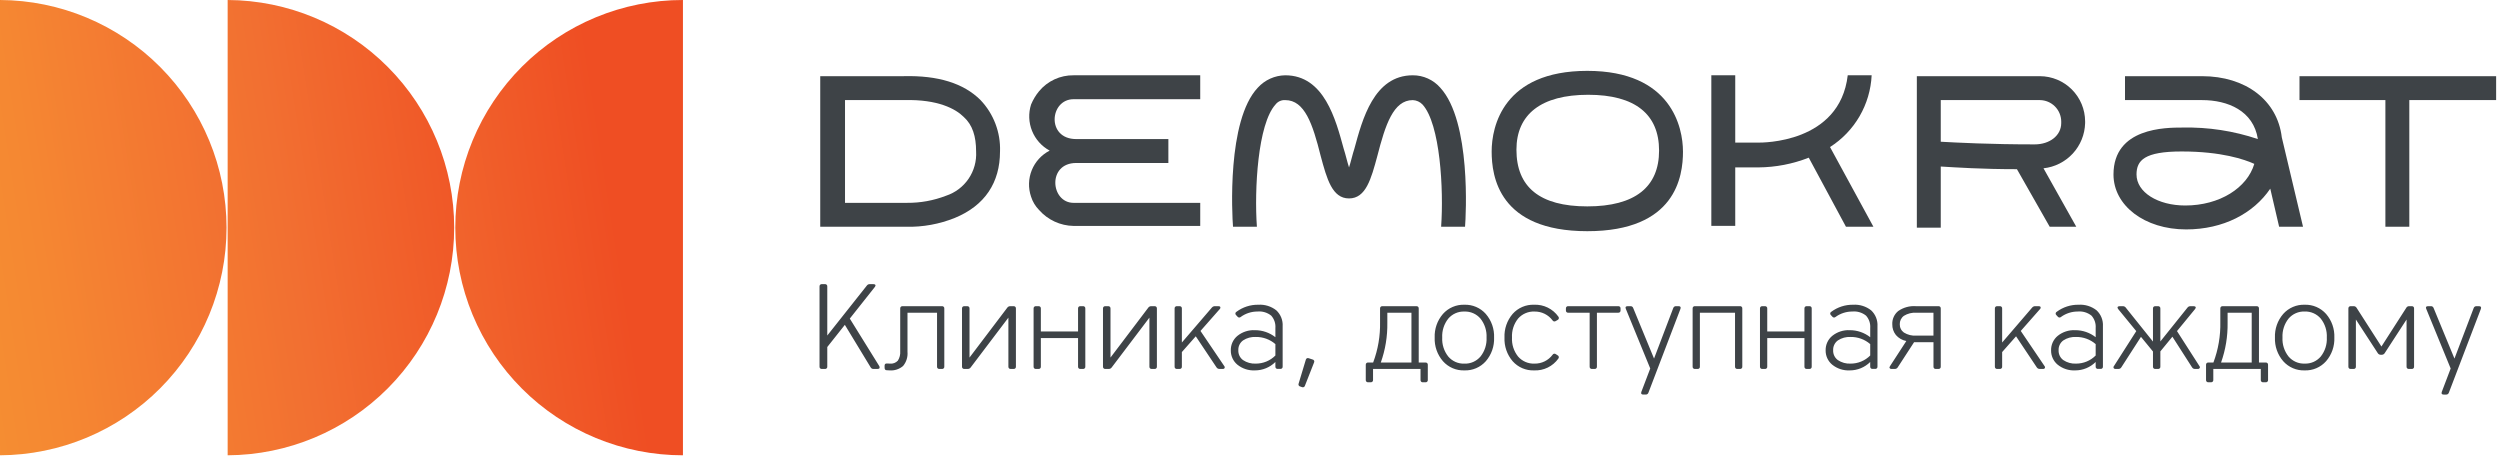
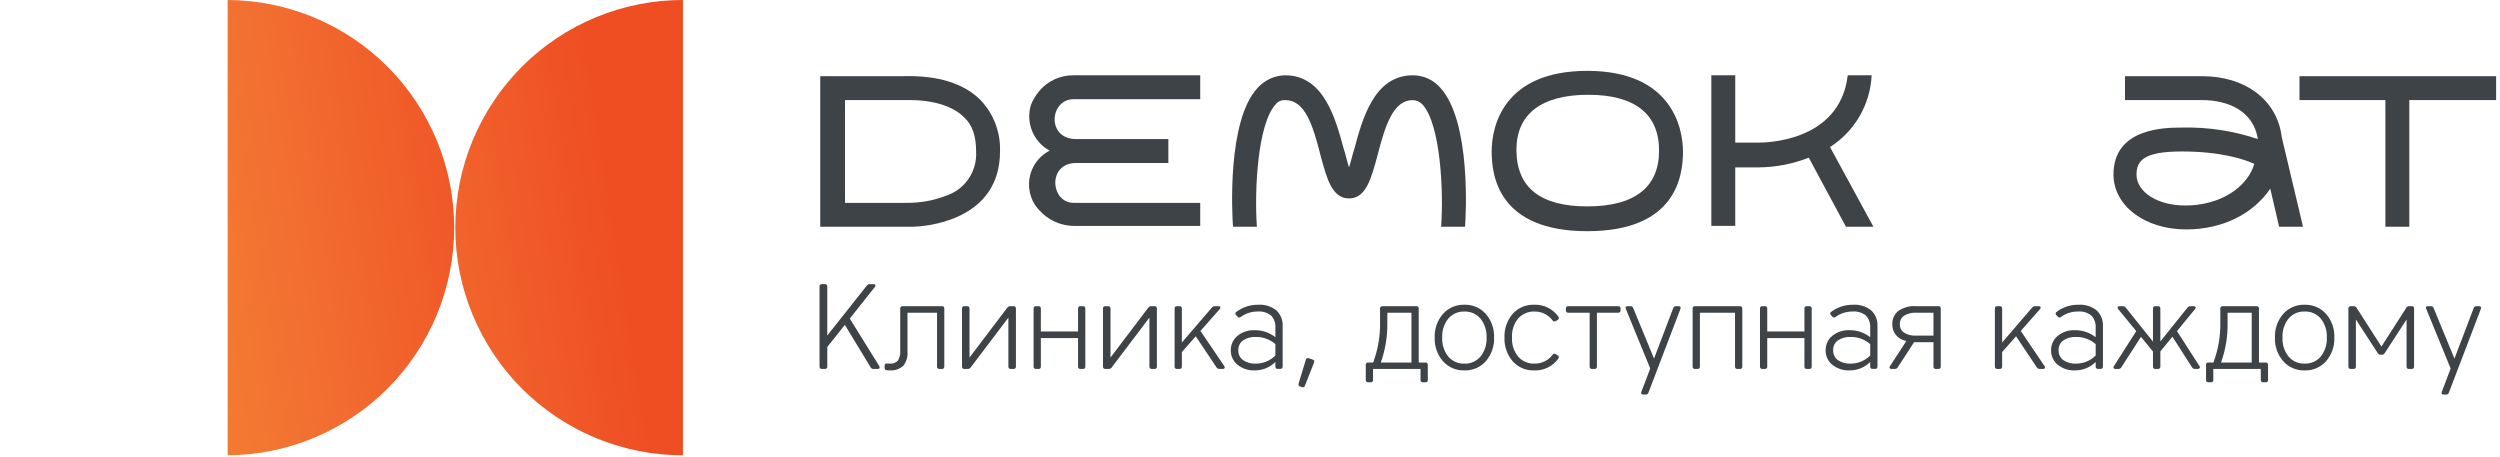
<svg xmlns="http://www.w3.org/2000/svg" width="454" height="83" viewBox="0 0 454 83" fill="none">
  <g clip-path="url(#clip0_180_19)">
-     <path d="M0 0V82.681C10.929 82.627 21.392 78.248 29.101 70.501C36.81 62.754 41.138 52.27 41.138 41.34C41.138 30.411 36.81 19.927 29.101 12.18C21.392 4.433 10.929 0.054 0 0V0Z" fill="url(#paint0_linear_180_19)" />
    <path d="M41.342 0V82.681C52.271 82.627 62.734 78.248 70.443 70.501C78.152 62.754 82.48 52.27 82.48 41.34C82.48 30.411 78.152 19.927 70.443 12.18C62.734 4.433 52.271 0.054 41.342 0V0Z" fill="url(#paint1_linear_180_19)" />
    <path d="M82.682 41.34C82.68 46.77 83.748 52.146 85.825 57.163C87.902 62.179 90.947 66.737 94.786 70.576C98.626 74.415 103.184 77.461 108.2 79.538C113.217 81.615 118.593 82.683 124.023 82.681V2.04538e-06C118.593 -0.002 113.217 1.066 108.2 3.143C103.184 5.22 98.626 8.265 94.787 12.104C90.948 15.943 87.902 20.501 85.825 25.518C83.748 30.534 82.68 35.911 82.682 41.34V41.34Z" fill="url(#paint2_linear_180_19)" />
    <path d="M164.719 36.837H153.455V18.177H164.232C170.345 18.016 173.562 19.786 175.009 21.233C176.618 22.681 177.261 24.772 177.261 27.506C177.365 29.262 176.885 31.004 175.896 32.459C174.907 33.914 173.464 35 171.792 35.549C169.535 36.421 167.134 36.858 164.714 36.836M181.604 27.506C181.665 25.794 181.383 24.086 180.775 22.484C180.168 20.882 179.246 19.417 178.065 18.176C175.009 15.119 170.344 13.672 164.07 13.833H148.955V41.18H164.555C167.583 41.252 170.593 40.704 173.402 39.571C178.871 37.319 181.602 33.137 181.602 27.507" fill="#3E4347" />
    <path d="M261.553 15.925C260.931 15.215 260.164 14.647 259.304 14.258C258.444 13.87 257.51 13.67 256.566 13.673C249.488 13.673 247.397 21.716 245.949 27.024C245.627 27.989 245.306 29.437 244.984 30.402C244.662 29.437 244.341 27.989 244.019 27.024C242.571 21.716 240.48 13.673 233.402 13.673C232.461 13.686 231.532 13.893 230.674 14.28C229.816 14.668 229.047 15.228 228.415 15.925C222.785 21.877 223.75 39.089 223.915 41.18H228.253C227.77 34.424 228.414 22.52 231.631 18.98C231.837 18.711 232.106 18.497 232.415 18.358C232.724 18.218 233.062 18.157 233.4 18.18C236.939 18.18 238.387 22.523 239.834 28.314C240.96 32.496 241.925 36.035 244.981 36.035C248.037 36.035 249.002 32.496 250.128 28.314C251.576 22.684 253.028 18.18 256.562 18.18C257.233 18.207 257.868 18.494 258.331 18.98C261.548 22.519 262.192 34.422 261.709 41.18H266.052C266.213 39.25 267.178 22.038 261.552 15.925" fill="#3E4347" />
    <path d="M417.588 13.834V18.177H433.188V41.177H437.531V18.177H453.298V13.834H417.588Z" fill="#3E4347" />
    <path d="M396.839 37.319C391.852 37.319 387.992 34.906 387.992 31.689C387.992 29.115 389.44 27.507 396.192 27.507C403.431 27.507 407.613 28.955 409.382 29.759C408.095 34.102 403.109 37.319 396.835 37.319M418.229 41.18L414.372 24.934C413.572 18.178 407.772 13.834 399.895 13.834H385.9V18.177H399.895C404.56 18.177 409.225 20.107 410.029 25.255C405.626 23.772 401 23.065 396.356 23.164C393.3 23.164 383.809 23.164 383.809 31.689C383.809 37.319 389.439 41.662 396.999 41.662C403.755 41.662 409.224 38.762 412.281 34.262L413.89 41.179L418.229 41.18Z" fill="#3E4347" />
-     <path d="M352.441 18.177H370.457C371.476 18.191 372.451 18.602 373.172 19.323C373.893 20.044 374.304 21.018 374.318 22.038V22.36C374.318 24.612 372.227 26.221 369.492 26.221C361.449 26.221 355.337 25.899 352.441 25.738V18.177ZM377.052 41.177L371.098 30.563C373.137 30.344 375.028 29.392 376.419 27.884C377.81 26.376 378.605 24.414 378.658 22.363V22.034C378.648 19.862 377.781 17.782 376.245 16.247C374.709 14.711 372.629 13.844 370.458 13.834H348.098V41.341H352.441V30.241C355.176 30.402 359.841 30.724 366.275 30.724L372.227 41.18L377.052 41.177Z" fill="#3E4347" />
    <path d="M340.214 41.18L332.332 26.703C334.543 25.294 336.383 23.376 337.699 21.109C339.014 18.841 339.766 16.292 339.892 13.673H335.549C334.101 26.059 319.949 25.898 319.302 25.898H315.12V13.673H310.777V41.019H315.12V30.402H319.302C322.441 30.381 325.55 29.781 328.471 28.633L335.227 41.18H340.214Z" fill="#3E4347" />
    <path d="M217.964 36.837H194.964C190.782 36.837 190.138 29.598 195.447 29.598H212.176V25.255H195.444C189.975 25.255 190.618 18.016 194.961 18.016H217.961V13.673H194.961C193.765 13.657 192.581 13.91 191.495 14.411C190.41 14.913 189.451 15.652 188.688 16.573C188.089 17.302 187.601 18.115 187.24 18.986C186.741 20.556 186.806 22.25 187.423 23.777C188.039 25.304 189.169 26.568 190.618 27.351C189.144 28.107 187.991 29.368 187.371 30.904C186.75 32.44 186.704 34.148 187.24 35.716C187.526 36.623 188.022 37.45 188.688 38.129C189.474 39.022 190.438 39.742 191.518 40.241C192.599 40.74 193.771 41.009 194.961 41.029H217.961L217.964 36.837Z" fill="#3E4347" />
    <path d="M288.419 17.212C296.944 17.212 301.288 20.751 301.288 27.346C301.288 33.941 296.945 37.48 288.259 37.48C279.573 37.48 275.385 33.941 275.385 27.185C275.385 20.751 279.885 17.212 288.415 17.212M305.627 27.507C305.627 23.164 303.536 12.869 288.254 12.869C272.972 12.869 270.885 23.003 270.885 27.507C270.885 32.011 272.172 41.984 288.258 41.984C304.344 41.984 305.631 32.011 305.631 27.507" fill="#3E4347" />
    <path d="M150.234 60.928L157.412 51.869C157.47 51.784 157.548 51.715 157.639 51.668C157.73 51.621 157.832 51.598 157.934 51.6H158.608C158.797 51.6 158.917 51.65 158.968 51.751C159.019 51.852 158.986 51.974 158.868 52.119L154.324 57.856L159.664 66.463C159.705 66.517 159.732 66.58 159.741 66.646C159.751 66.713 159.743 66.781 159.719 66.844C159.668 66.948 159.553 67 159.376 67H158.643C158.536 67.009 158.429 66.986 158.335 66.935C158.24 66.884 158.163 66.807 158.111 66.713L153.424 58.992L150.234 63.018V66.558C150.243 66.618 150.237 66.679 150.218 66.737C150.199 66.794 150.167 66.846 150.125 66.889C150.082 66.932 150.03 66.964 149.972 66.984C149.915 67.003 149.854 67.008 149.794 67H149.266C149.206 67.009 149.145 67.003 149.088 66.984C149.031 66.965 148.979 66.933 148.936 66.89C148.894 66.847 148.861 66.795 148.842 66.738C148.823 66.681 148.818 66.62 148.826 66.56V52.04C148.818 51.98 148.823 51.919 148.842 51.862C148.861 51.805 148.894 51.753 148.936 51.71C148.979 51.667 149.031 51.635 149.088 51.616C149.145 51.597 149.206 51.592 149.266 51.6H149.794C149.854 51.592 149.915 51.597 149.972 51.616C150.029 51.635 150.081 51.667 150.124 51.71C150.167 51.753 150.199 51.805 150.218 51.862C150.237 51.919 150.243 51.98 150.234 52.04V60.928ZM160.64 66.428C160.64 66.12 160.794 65.981 161.102 66.01C161.278 66.028 161.454 66.036 161.63 66.032C161.892 66.058 162.157 66.022 162.403 65.929C162.649 65.835 162.87 65.686 163.049 65.493C163.378 64.98 163.528 64.373 163.478 63.766V56.044C163.47 55.984 163.475 55.923 163.494 55.866C163.513 55.809 163.546 55.757 163.588 55.714C163.631 55.671 163.683 55.639 163.74 55.62C163.797 55.601 163.858 55.596 163.918 55.604H171.046C171.106 55.596 171.167 55.601 171.224 55.62C171.281 55.639 171.333 55.671 171.376 55.714C171.419 55.757 171.451 55.809 171.47 55.866C171.489 55.923 171.495 55.984 171.486 56.044V66.56C171.495 66.62 171.489 66.681 171.47 66.738C171.451 66.795 171.419 66.847 171.376 66.89C171.333 66.933 171.281 66.965 171.224 66.984C171.167 67.003 171.106 67.009 171.046 67H170.606C170.546 67.009 170.485 67.003 170.428 66.984C170.371 66.965 170.319 66.933 170.276 66.89C170.234 66.847 170.201 66.795 170.182 66.738C170.163 66.681 170.158 66.62 170.166 66.56V56.792H164.8V63.876C164.886 64.81 164.598 65.739 164 66.461C163.661 66.752 163.268 66.972 162.843 67.109C162.418 67.247 161.97 67.298 161.525 67.261C161.371 67.264 161.217 67.256 161.063 67.239C160.784 67.239 160.645 67.092 160.645 66.799L160.64 66.428ZM183.564 67C183.504 67.009 183.444 67.003 183.386 66.984C183.329 66.965 183.277 66.933 183.235 66.89C183.192 66.848 183.16 66.796 183.141 66.739C183.121 66.682 183.116 66.621 183.124 66.561V57.684L176.266 66.74C176.206 66.823 176.126 66.89 176.033 66.936C175.941 66.981 175.839 67.003 175.736 67H175.136C175.077 67.008 175.016 67.001 174.96 66.982C174.903 66.963 174.852 66.93 174.809 66.888C174.767 66.845 174.736 66.793 174.717 66.737C174.698 66.68 174.692 66.619 174.7 66.56V56.044C174.692 55.984 174.697 55.923 174.716 55.866C174.735 55.809 174.768 55.757 174.81 55.714C174.853 55.671 174.905 55.639 174.962 55.62C175.019 55.601 175.08 55.596 175.14 55.604H175.624C175.684 55.596 175.745 55.601 175.802 55.62C175.859 55.639 175.911 55.671 175.954 55.714C175.997 55.757 176.029 55.809 176.048 55.866C176.067 55.923 176.073 55.984 176.064 56.044V64.932L182.928 55.868C182.988 55.784 183.067 55.716 183.159 55.67C183.251 55.624 183.353 55.601 183.456 55.604H184.05C184.11 55.596 184.171 55.601 184.228 55.62C184.285 55.639 184.337 55.671 184.38 55.714C184.423 55.757 184.455 55.809 184.474 55.866C184.493 55.923 184.499 55.984 184.49 56.044V66.56C184.499 66.62 184.493 66.681 184.474 66.738C184.455 66.795 184.423 66.847 184.38 66.89C184.337 66.933 184.285 66.965 184.228 66.984C184.171 67.003 184.11 67.009 184.05 67H183.564ZM195.774 60.2V56.042C195.766 55.982 195.771 55.921 195.79 55.864C195.809 55.807 195.842 55.755 195.884 55.712C195.927 55.669 195.979 55.637 196.036 55.618C196.093 55.599 196.154 55.594 196.214 55.602H196.654C196.714 55.594 196.775 55.599 196.832 55.618C196.889 55.637 196.941 55.669 196.984 55.712C197.027 55.755 197.059 55.807 197.078 55.864C197.097 55.921 197.103 55.982 197.094 56.042V66.56C197.103 66.62 197.097 66.681 197.078 66.738C197.059 66.795 197.027 66.847 196.984 66.89C196.941 66.933 196.889 66.965 196.832 66.984C196.775 67.003 196.714 67.009 196.654 67H196.214C196.154 67.009 196.093 67.003 196.036 66.984C195.979 66.965 195.927 66.933 195.884 66.89C195.842 66.847 195.809 66.795 195.79 66.738C195.771 66.681 195.766 66.62 195.774 66.56V61.39H189.02V66.56C189.029 66.62 189.023 66.681 189.004 66.738C188.985 66.795 188.953 66.847 188.91 66.89C188.867 66.933 188.815 66.965 188.758 66.984C188.701 67.003 188.64 67.009 188.58 67H188.14C188.08 67.009 188.019 67.003 187.962 66.984C187.905 66.965 187.853 66.933 187.81 66.89C187.768 66.847 187.735 66.795 187.716 66.738C187.697 66.681 187.692 66.62 187.7 66.56V56.044C187.692 55.984 187.697 55.923 187.716 55.866C187.735 55.809 187.768 55.757 187.81 55.714C187.853 55.671 187.905 55.639 187.962 55.62C188.019 55.601 188.08 55.596 188.14 55.604H188.58C188.64 55.596 188.701 55.601 188.758 55.62C188.815 55.639 188.867 55.671 188.91 55.714C188.953 55.757 188.985 55.809 189.004 55.866C189.023 55.923 189.029 55.984 189.02 56.044V60.2H195.774ZM209.172 67C209.112 67.009 209.052 67.003 208.994 66.984C208.937 66.965 208.885 66.933 208.843 66.89C208.8 66.848 208.768 66.796 208.749 66.739C208.729 66.682 208.724 66.621 208.732 66.561V57.684L201.874 66.74C201.814 66.823 201.734 66.89 201.641 66.936C201.549 66.981 201.447 67.003 201.344 67H200.744C200.684 67.009 200.623 67.003 200.566 66.984C200.508 66.965 200.456 66.933 200.413 66.891C200.37 66.848 200.338 66.796 200.319 66.738C200.299 66.681 200.294 66.62 200.302 66.56V56.044C200.294 55.984 200.299 55.923 200.318 55.866C200.337 55.809 200.37 55.757 200.412 55.714C200.455 55.671 200.507 55.639 200.564 55.62C200.621 55.601 200.682 55.596 200.742 55.604H201.226C201.286 55.596 201.347 55.601 201.404 55.62C201.461 55.639 201.513 55.671 201.556 55.714C201.599 55.757 201.631 55.809 201.65 55.866C201.669 55.923 201.675 55.984 201.666 56.044V64.932L208.53 55.868C208.59 55.784 208.669 55.716 208.761 55.67C208.853 55.624 208.955 55.601 209.058 55.604H209.652C209.712 55.596 209.773 55.601 209.83 55.62C209.887 55.639 209.939 55.671 209.982 55.714C210.025 55.757 210.057 55.809 210.076 55.866C210.095 55.923 210.101 55.984 210.092 56.044V66.56C210.101 66.62 210.095 66.681 210.076 66.738C210.057 66.795 210.025 66.847 209.982 66.89C209.939 66.933 209.887 66.965 209.83 66.984C209.773 67.003 209.712 67.009 209.652 67H209.172ZM217.151 61.072L214.628 63.934V66.556C214.637 66.616 214.632 66.677 214.613 66.735C214.594 66.793 214.562 66.845 214.519 66.888C214.476 66.931 214.424 66.963 214.367 66.983C214.309 67.002 214.248 67.008 214.188 67H213.748C213.688 67.009 213.627 67.003 213.57 66.984C213.513 66.965 213.461 66.933 213.418 66.89C213.376 66.847 213.343 66.795 213.324 66.738C213.305 66.681 213.3 66.62 213.308 66.56V56.044C213.3 55.984 213.305 55.923 213.324 55.866C213.343 55.809 213.376 55.757 213.418 55.714C213.461 55.671 213.513 55.639 213.57 55.62C213.627 55.601 213.688 55.596 213.748 55.604H214.188C214.248 55.596 214.309 55.601 214.366 55.62C214.423 55.639 214.475 55.671 214.518 55.714C214.561 55.757 214.593 55.809 214.612 55.866C214.631 55.923 214.637 55.984 214.628 56.044V62.2L220.086 55.844C220.153 55.766 220.237 55.704 220.33 55.661C220.424 55.619 220.526 55.598 220.629 55.6H221.259C221.448 55.6 221.564 55.654 221.608 55.761C221.627 55.828 221.626 55.898 221.606 55.965C221.587 56.031 221.55 56.091 221.498 56.137L218.008 60.1L222.317 66.465C222.364 66.515 222.395 66.577 222.407 66.645C222.419 66.712 222.411 66.781 222.383 66.844C222.344 66.9 222.29 66.945 222.228 66.972C222.165 67 222.096 67.009 222.028 67H221.451C221.346 67.002 221.241 66.977 221.148 66.927C221.055 66.877 220.976 66.804 220.919 66.715L217.151 61.072ZM224.715 66.23C224.331 65.912 224.023 65.512 223.815 65.058C223.608 64.605 223.505 64.111 223.515 63.612C223.505 63.114 223.608 62.619 223.815 62.166C224.023 61.712 224.331 61.312 224.715 60.994C225.612 60.272 226.744 59.904 227.894 59.96C229.242 59.955 230.552 60.404 231.612 61.236V59.564C231.643 59.158 231.592 58.75 231.462 58.365C231.331 57.979 231.124 57.624 230.853 57.32C230.149 56.755 229.252 56.487 228.353 56.572C227.272 56.571 226.217 56.909 225.339 57.54C225.298 57.583 225.249 57.616 225.194 57.637C225.139 57.659 225.08 57.668 225.021 57.663C224.962 57.659 224.905 57.642 224.853 57.613C224.802 57.584 224.757 57.544 224.723 57.496L224.481 57.232C224.432 57.194 224.394 57.144 224.37 57.087C224.346 57.03 224.337 56.967 224.343 56.906C224.35 56.844 224.372 56.785 224.408 56.734C224.443 56.684 224.491 56.643 224.547 56.616C225.69 55.766 227.083 55.317 228.507 55.34C229.683 55.265 230.846 55.625 231.774 56.352C232.169 56.72 232.477 57.171 232.677 57.673C232.877 58.174 232.963 58.713 232.929 59.252V66.552C232.938 66.612 232.932 66.673 232.913 66.73C232.894 66.787 232.862 66.839 232.819 66.882C232.776 66.925 232.724 66.957 232.667 66.976C232.61 66.995 232.549 67.001 232.489 66.992H232.049C231.989 67.001 231.928 66.995 231.871 66.976C231.814 66.957 231.762 66.925 231.719 66.882C231.677 66.839 231.644 66.787 231.625 66.73C231.606 66.673 231.601 66.612 231.609 66.552V65.738C230.622 66.719 229.286 67.268 227.894 67.264C226.744 67.321 225.612 66.953 224.715 66.23V66.23ZM228.048 61.192C227.231 61.149 226.422 61.369 225.738 61.819C225.457 62.023 225.232 62.294 225.082 62.607C224.932 62.92 224.863 63.265 224.88 63.612C224.865 63.957 224.936 64.3 225.086 64.611C225.235 64.922 225.459 65.191 225.738 65.394C226.419 65.851 227.229 66.075 228.048 66.032C228.71 66.035 229.366 65.906 229.978 65.653C230.59 65.4 231.145 65.028 231.612 64.558V62.49C230.624 61.634 229.355 61.171 228.048 61.192V61.192ZM238.366 65.284C238.425 65.293 238.481 65.317 238.53 65.353C238.578 65.389 238.616 65.436 238.642 65.49C238.668 65.544 238.681 65.603 238.679 65.663C238.676 65.723 238.66 65.782 238.63 65.834L236.98 70.034C236.967 70.091 236.94 70.144 236.904 70.189C236.867 70.235 236.821 70.272 236.768 70.297C236.715 70.322 236.658 70.335 236.599 70.336C236.541 70.336 236.483 70.323 236.43 70.298L236.122 70.188C236.063 70.178 236.006 70.155 235.958 70.12C235.909 70.084 235.869 70.038 235.841 69.985C235.814 69.931 235.799 69.872 235.798 69.812C235.797 69.752 235.81 69.692 235.836 69.638L237.136 65.326C237.148 65.268 237.174 65.214 237.21 65.168C237.246 65.122 237.293 65.084 237.346 65.059C237.399 65.033 237.458 65.02 237.517 65.021C237.576 65.021 237.634 65.035 237.686 65.062L238.366 65.284ZM259.288 68.984C259.297 69.044 259.291 69.105 259.272 69.162C259.253 69.219 259.221 69.271 259.178 69.314C259.135 69.357 259.083 69.389 259.026 69.408C258.969 69.427 258.908 69.433 258.848 69.424H258.408C258.348 69.433 258.287 69.427 258.23 69.408C258.173 69.389 258.121 69.357 258.078 69.314C258.036 69.271 258.003 69.219 257.984 69.162C257.965 69.105 257.96 69.044 257.968 68.984V67H249.344V68.98C249.353 69.04 249.347 69.101 249.328 69.158C249.309 69.215 249.277 69.267 249.234 69.31C249.191 69.353 249.139 69.385 249.082 69.404C249.025 69.423 248.964 69.429 248.904 69.42H248.464C248.404 69.429 248.343 69.423 248.286 69.404C248.229 69.385 248.177 69.353 248.134 69.31C248.092 69.267 248.059 69.215 248.04 69.158C248.021 69.101 248.016 69.04 248.024 68.98V66.274C248.016 66.214 248.021 66.153 248.04 66.096C248.059 66.039 248.092 65.987 248.134 65.944C248.177 65.901 248.229 65.869 248.286 65.85C248.343 65.831 248.404 65.826 248.464 65.834H249.364C250.248 63.48 250.674 60.978 250.618 58.464V56.044C250.61 55.984 250.615 55.923 250.634 55.866C250.653 55.809 250.686 55.757 250.728 55.714C250.771 55.671 250.823 55.639 250.88 55.62C250.937 55.601 250.998 55.596 251.058 55.604H257.2C257.26 55.596 257.321 55.601 257.378 55.62C257.435 55.639 257.487 55.671 257.53 55.714C257.573 55.757 257.605 55.809 257.624 55.866C257.643 55.923 257.649 55.984 257.64 56.044V65.834H258.85C258.91 65.826 258.971 65.831 259.028 65.85C259.085 65.869 259.137 65.901 259.18 65.944C259.223 65.987 259.255 66.039 259.274 66.096C259.293 66.153 259.299 66.214 259.29 66.274L259.288 68.984ZM256.318 65.838V56.796H251.94V58.622C251.978 61.079 251.576 63.523 250.752 65.838H256.318ZM268.858 64.749C269.631 63.773 270.022 62.549 269.958 61.306C270.022 60.063 269.631 58.839 268.858 57.863C268.5 57.441 268.05 57.106 267.543 56.883C267.036 56.66 266.485 56.555 265.932 56.576C265.379 56.555 264.828 56.66 264.321 56.883C263.814 57.106 263.365 57.441 263.006 57.863C262.233 58.839 261.842 60.063 261.906 61.306C261.842 62.549 262.233 63.773 263.006 64.749C263.365 65.171 263.814 65.506 264.321 65.729C264.828 65.952 265.379 66.057 265.932 66.036C266.486 66.057 267.037 65.951 267.544 65.727C268.051 65.504 268.5 65.168 268.858 64.745V64.749ZM269.826 57.016C270.852 58.204 271.388 59.738 271.326 61.306C271.388 62.874 270.852 64.408 269.826 65.596C269.34 66.143 268.738 66.576 268.065 66.865C267.392 67.153 266.664 67.289 265.932 67.264C265.2 67.289 264.472 67.152 263.798 66.863C263.125 66.574 262.524 66.14 262.038 65.592C261.012 64.404 260.476 62.87 260.538 61.302C260.476 59.734 261.012 58.2 262.038 57.012C262.524 56.464 263.125 56.03 263.798 55.741C264.472 55.452 265.2 55.315 265.932 55.34C266.664 55.315 267.393 55.452 268.066 55.741C268.739 56.03 269.34 56.464 269.826 57.012V57.016ZM274.7 65.6C273.679 64.406 273.148 62.87 273.215 61.3C273.148 59.73 273.679 58.194 274.7 57C275.185 56.455 275.785 56.023 276.456 55.736C277.127 55.449 277.854 55.313 278.583 55.339C279.441 55.301 280.295 55.48 281.067 55.857C281.839 56.234 282.503 56.799 283 57.5C283.04 57.547 283.068 57.604 283.083 57.664C283.097 57.724 283.096 57.787 283.081 57.848C283.066 57.908 283.037 57.964 282.996 58.01C282.955 58.057 282.904 58.093 282.846 58.116L282.538 58.292C282.493 58.328 282.441 58.353 282.386 58.367C282.33 58.381 282.272 58.383 282.216 58.373C282.16 58.362 282.106 58.34 282.059 58.307C282.013 58.274 281.973 58.231 281.944 58.182C281.564 57.673 281.069 57.263 280.499 56.983C279.929 56.704 279.301 56.565 278.666 56.576C278.105 56.552 277.547 56.655 277.031 56.876C276.515 57.096 276.055 57.43 275.685 57.852C274.905 58.826 274.511 60.054 274.578 61.3C274.511 62.549 274.906 63.779 275.689 64.754C276.059 65.177 276.519 65.511 277.034 65.732C277.55 65.953 278.109 66.055 278.67 66.032C279.305 66.044 279.933 65.904 280.503 65.625C281.073 65.346 281.568 64.935 281.948 64.426C281.976 64.376 282.015 64.332 282.062 64.298C282.109 64.265 282.163 64.242 282.219 64.231C282.276 64.221 282.334 64.223 282.39 64.238C282.446 64.252 282.498 64.279 282.542 64.316L282.85 64.516C282.905 64.539 282.953 64.575 282.992 64.62C283.03 64.665 283.058 64.718 283.073 64.775C283.088 64.833 283.089 64.893 283.077 64.951C283.065 65.009 283.04 65.063 283.004 65.11C282.506 65.81 281.84 66.374 281.068 66.751C280.295 67.127 279.441 67.303 278.582 67.264C277.853 67.289 277.126 67.153 276.455 66.866C275.784 66.578 275.185 66.146 274.7 65.6V65.6ZM288.681 56.789H284.809C284.749 56.798 284.688 56.792 284.631 56.773C284.574 56.754 284.522 56.722 284.479 56.679C284.437 56.636 284.404 56.584 284.385 56.527C284.366 56.47 284.361 56.409 284.369 56.349V56.041C284.361 55.981 284.366 55.92 284.385 55.863C284.404 55.806 284.437 55.754 284.479 55.711C284.522 55.668 284.574 55.636 284.631 55.617C284.688 55.598 284.749 55.593 284.809 55.601H293.851C293.911 55.593 293.972 55.598 294.029 55.617C294.086 55.636 294.138 55.668 294.181 55.711C294.224 55.754 294.256 55.806 294.275 55.863C294.294 55.92 294.3 55.981 294.291 56.041V56.349C294.3 56.409 294.294 56.47 294.275 56.527C294.256 56.584 294.224 56.636 294.181 56.679C294.138 56.722 294.086 56.754 294.029 56.773C293.972 56.792 293.911 56.798 293.851 56.789H290V66.56C290.009 66.62 290.003 66.681 289.984 66.738C289.965 66.795 289.933 66.847 289.89 66.89C289.847 66.933 289.795 66.965 289.738 66.984C289.681 67.003 289.62 67.009 289.56 67H289.12C289.06 67.009 288.999 67.003 288.942 66.984C288.885 66.965 288.833 66.933 288.79 66.89C288.748 66.847 288.715 66.795 288.696 66.738C288.677 66.681 288.672 66.62 288.68 66.56L288.681 56.789ZM300.373 65.115L303.859 55.952C303.891 55.846 303.958 55.754 304.048 55.69C304.139 55.626 304.249 55.595 304.359 55.601H304.817C305.167 55.601 305.283 55.768 305.166 56.101L299.358 71.301C299.326 71.407 299.26 71.5 299.169 71.564C299.078 71.628 298.969 71.659 298.858 71.653H298.422C298.072 71.653 297.956 71.486 298.073 71.153L299.684 66.919L295.258 56.11C295.111 55.773 295.222 55.604 295.59 55.604H296.077C296.187 55.592 296.297 55.617 296.39 55.676C296.482 55.736 296.552 55.825 296.586 55.93L300.373 65.115ZM307.381 56.041C307.373 55.981 307.378 55.92 307.397 55.863C307.416 55.806 307.449 55.754 307.491 55.711C307.534 55.668 307.586 55.636 307.643 55.617C307.7 55.598 307.761 55.593 307.821 55.601H315.961C316.021 55.593 316.082 55.598 316.139 55.617C316.196 55.636 316.248 55.668 316.291 55.711C316.334 55.754 316.366 55.806 316.385 55.863C316.404 55.92 316.41 55.981 316.401 56.041V66.56C316.41 66.62 316.404 66.681 316.385 66.738C316.366 66.795 316.334 66.847 316.291 66.89C316.248 66.933 316.196 66.965 316.139 66.984C316.082 67.003 316.021 67.009 315.961 67H315.521C315.461 67.009 315.4 67.003 315.343 66.984C315.286 66.965 315.234 66.933 315.191 66.89C315.149 66.847 315.116 66.795 315.097 66.738C315.078 66.681 315.073 66.62 315.081 66.56V56.792H308.7V66.56C308.709 66.62 308.703 66.681 308.684 66.738C308.665 66.795 308.633 66.847 308.59 66.89C308.547 66.933 308.495 66.965 308.438 66.984C308.381 67.003 308.32 67.009 308.26 67H307.82C307.76 67.009 307.699 67.003 307.642 66.984C307.585 66.965 307.533 66.933 307.49 66.89C307.448 66.847 307.415 66.795 307.396 66.738C307.377 66.681 307.372 66.62 307.38 66.56L307.381 56.041ZM327.686 60.2V56.042C327.678 55.982 327.683 55.921 327.702 55.864C327.721 55.807 327.754 55.755 327.796 55.712C327.839 55.669 327.891 55.637 327.948 55.618C328.005 55.599 328.066 55.594 328.126 55.602H328.566C328.626 55.594 328.687 55.599 328.744 55.618C328.801 55.637 328.853 55.669 328.896 55.712C328.939 55.755 328.971 55.807 328.99 55.864C329.009 55.921 329.015 55.982 329.006 56.042V66.56C329.015 66.62 329.009 66.681 328.99 66.738C328.971 66.795 328.939 66.847 328.896 66.89C328.853 66.933 328.801 66.965 328.744 66.984C328.687 67.003 328.626 67.009 328.566 67H328.126C328.066 67.009 328.005 67.003 327.948 66.984C327.891 66.965 327.839 66.933 327.796 66.89C327.754 66.847 327.721 66.795 327.702 66.738C327.683 66.681 327.678 66.62 327.686 66.56V61.39H320.932V66.56C320.941 66.62 320.935 66.681 320.916 66.738C320.897 66.795 320.865 66.847 320.822 66.89C320.779 66.933 320.727 66.965 320.67 66.984C320.613 67.003 320.552 67.009 320.492 67H320.052C319.992 67.009 319.931 67.003 319.874 66.984C319.817 66.965 319.765 66.933 319.722 66.89C319.68 66.847 319.647 66.795 319.628 66.738C319.609 66.681 319.604 66.62 319.612 66.56V56.044C319.604 55.984 319.609 55.923 319.628 55.866C319.647 55.809 319.68 55.757 319.722 55.714C319.765 55.671 319.817 55.639 319.874 55.62C319.931 55.601 319.992 55.596 320.052 55.604H320.492C320.552 55.596 320.613 55.601 320.67 55.62C320.727 55.639 320.779 55.671 320.822 55.714C320.865 55.757 320.897 55.809 320.916 55.866C320.935 55.923 320.941 55.984 320.932 56.044V60.2H327.686ZM332.735 66.23C332.351 65.912 332.043 65.512 331.835 65.058C331.627 64.605 331.525 64.111 331.535 63.612C331.525 63.114 331.627 62.619 331.835 62.166C332.043 61.712 332.351 61.312 332.735 60.994C333.632 60.272 334.764 59.904 335.914 59.96C337.262 59.955 338.572 60.404 339.632 61.236V59.564C339.663 59.158 339.612 58.75 339.482 58.365C339.351 57.979 339.144 57.624 338.873 57.32C338.169 56.755 337.272 56.487 336.373 56.572C335.292 56.571 334.237 56.909 333.359 57.54C333.318 57.583 333.269 57.616 333.214 57.637C333.159 57.659 333.1 57.668 333.041 57.663C332.982 57.659 332.925 57.642 332.873 57.613C332.822 57.584 332.777 57.544 332.743 57.496L332.501 57.232C332.452 57.194 332.414 57.144 332.39 57.087C332.366 57.03 332.357 56.967 332.363 56.906C332.37 56.844 332.392 56.785 332.428 56.734C332.463 56.684 332.511 56.643 332.567 56.616C333.71 55.766 335.103 55.317 336.527 55.34C337.703 55.265 338.866 55.625 339.794 56.352C340.189 56.72 340.497 57.171 340.697 57.673C340.897 58.174 340.983 58.713 340.949 59.252V66.552C340.958 66.612 340.952 66.673 340.933 66.73C340.914 66.787 340.882 66.839 340.839 66.882C340.796 66.925 340.744 66.957 340.687 66.976C340.63 66.995 340.569 67.001 340.509 66.992H340.069C340.009 67.001 339.948 66.995 339.891 66.976C339.834 66.957 339.782 66.925 339.739 66.882C339.697 66.839 339.664 66.787 339.645 66.73C339.626 66.673 339.621 66.612 339.629 66.552V65.738C338.642 66.719 337.306 67.268 335.914 67.264C334.764 67.321 333.632 66.953 332.735 66.23V66.23ZM336.068 61.192C335.251 61.149 334.442 61.369 333.758 61.819C333.477 62.023 333.252 62.294 333.102 62.607C332.952 62.92 332.883 63.265 332.9 63.612C332.885 63.957 332.956 64.3 333.106 64.611C333.255 64.922 333.479 65.191 333.758 65.394C334.439 65.851 335.249 66.075 336.068 66.032C336.73 66.035 337.386 65.906 337.998 65.653C338.61 65.4 339.165 65.028 339.632 64.558V62.49C338.644 61.634 337.375 61.171 336.068 61.192V61.192ZM344.626 66.714C344.572 66.802 344.496 66.875 344.405 66.925C344.314 66.975 344.212 67.001 344.108 67H343.508C343.442 67.009 343.375 67 343.314 66.973C343.253 66.947 343.2 66.905 343.161 66.851C343.102 66.752 343.124 66.631 343.227 66.49L346.187 61.929C345.45 61.791 344.782 61.405 344.293 60.836C343.852 60.282 343.62 59.59 343.64 58.882C343.62 58.426 343.707 57.971 343.895 57.554C344.082 57.138 344.364 56.77 344.718 56.482C345.657 55.83 346.79 55.519 347.93 55.602H352C352.06 55.594 352.121 55.599 352.178 55.618C352.235 55.637 352.287 55.669 352.33 55.712C352.373 55.755 352.405 55.807 352.424 55.864C352.443 55.921 352.449 55.982 352.44 56.042V66.56C352.449 66.62 352.443 66.681 352.424 66.738C352.405 66.795 352.373 66.847 352.33 66.89C352.287 66.933 352.235 66.965 352.178 66.984C352.121 67.003 352.06 67.009 352 67H351.56C351.5 67.009 351.439 67.003 351.382 66.984C351.325 66.965 351.273 66.933 351.23 66.89C351.188 66.847 351.155 66.795 351.136 66.738C351.117 66.681 351.112 66.62 351.12 66.56V62.138H347.6L344.626 66.714ZM351.116 60.95V56.792H348.036C347.233 56.733 346.432 56.929 345.748 57.353C345.508 57.527 345.314 57.758 345.183 58.024C345.053 58.291 344.99 58.585 345 58.882C344.992 59.175 345.055 59.466 345.186 59.729C345.316 59.992 345.509 60.218 345.748 60.389C346.432 60.813 347.233 61.01 348.036 60.95H351.116ZM366.116 61.072L363.59 63.934V66.556C363.599 66.616 363.594 66.677 363.575 66.735C363.556 66.793 363.524 66.845 363.481 66.888C363.438 66.931 363.386 66.963 363.329 66.983C363.271 67.002 363.21 67.008 363.15 67H362.71C362.65 67.009 362.589 67.003 362.532 66.984C362.475 66.965 362.423 66.933 362.38 66.89C362.338 66.847 362.305 66.795 362.286 66.738C362.267 66.681 362.262 66.62 362.27 66.56V56.044C362.262 55.984 362.267 55.923 362.286 55.866C362.305 55.809 362.338 55.757 362.38 55.714C362.423 55.671 362.475 55.639 362.532 55.62C362.589 55.601 362.65 55.596 362.71 55.604H363.15C363.21 55.596 363.271 55.601 363.328 55.62C363.385 55.639 363.437 55.671 363.48 55.714C363.523 55.757 363.555 55.809 363.574 55.866C363.593 55.923 363.599 55.984 363.59 56.044V62.2L369.048 55.844C369.115 55.766 369.199 55.704 369.292 55.661C369.386 55.619 369.488 55.598 369.591 55.6H370.221C370.41 55.6 370.526 55.654 370.57 55.761C370.588 55.828 370.588 55.898 370.568 55.965C370.549 56.031 370.512 56.091 370.46 56.137L366.97 60.1L371.279 66.465C371.326 66.515 371.357 66.577 371.369 66.645C371.381 66.712 371.373 66.781 371.345 66.844C371.306 66.9 371.252 66.945 371.19 66.972C371.127 67 371.058 67.009 370.99 67H370.413C370.308 67.002 370.203 66.977 370.11 66.927C370.017 66.877 369.938 66.804 369.881 66.715L366.116 61.072ZM373.677 66.23C373.293 65.912 372.985 65.512 372.777 65.058C372.569 64.605 372.467 64.111 372.477 63.612C372.467 63.114 372.569 62.619 372.777 62.166C372.985 61.712 373.293 61.312 373.677 60.994C374.574 60.272 375.706 59.904 376.856 59.96C378.204 59.955 379.514 60.404 380.574 61.236V59.564C380.605 59.158 380.554 58.75 380.424 58.365C380.293 57.979 380.086 57.624 379.815 57.32C379.111 56.755 378.214 56.487 377.315 56.572C376.234 56.571 375.179 56.909 374.301 57.54C374.26 57.583 374.211 57.616 374.156 57.637C374.101 57.659 374.042 57.668 373.983 57.663C373.924 57.659 373.867 57.642 373.815 57.613C373.764 57.584 373.719 57.544 373.685 57.496L373.443 57.232C373.394 57.194 373.356 57.144 373.332 57.087C373.308 57.03 373.299 56.967 373.305 56.906C373.312 56.844 373.334 56.785 373.37 56.734C373.405 56.684 373.453 56.643 373.509 56.616C374.652 55.766 376.045 55.317 377.469 55.34C378.645 55.265 379.808 55.625 380.736 56.352C381.131 56.72 381.439 57.171 381.639 57.673C381.839 58.174 381.925 58.713 381.891 59.252V66.552C381.9 66.612 381.894 66.673 381.875 66.73C381.856 66.787 381.824 66.839 381.781 66.882C381.738 66.925 381.686 66.957 381.629 66.976C381.572 66.995 381.511 67.001 381.451 66.992H381.011C380.951 67.001 380.89 66.995 380.833 66.976C380.776 66.957 380.724 66.925 380.681 66.882C380.639 66.839 380.606 66.787 380.587 66.73C380.568 66.673 380.563 66.612 380.571 66.552V65.738C379.584 66.719 378.248 67.268 376.856 67.264C375.706 67.321 374.574 66.953 373.677 66.23V66.23ZM377.01 61.192C376.193 61.149 375.384 61.369 374.7 61.819C374.419 62.023 374.194 62.294 374.044 62.607C373.894 62.92 373.825 63.265 373.842 63.612C373.827 63.957 373.898 64.3 374.048 64.611C374.197 64.922 374.421 65.191 374.7 65.394C375.381 65.851 376.191 66.075 377.01 66.032C377.672 66.035 378.328 65.906 378.94 65.653C379.552 65.4 380.107 65.028 380.574 64.558V62.49C379.586 61.634 378.317 61.171 377.01 61.192V61.192ZM387.946 60.133L384.666 56.133C384.549 55.986 384.515 55.862 384.566 55.759C384.617 55.656 384.737 55.605 384.928 55.605H385.52C385.623 55.603 385.725 55.626 385.817 55.673C385.909 55.719 385.988 55.788 386.046 55.873L390.979 62.028V56.046C390.971 55.986 390.976 55.925 390.995 55.868C391.014 55.811 391.047 55.759 391.089 55.716C391.132 55.673 391.184 55.641 391.241 55.622C391.298 55.602 391.359 55.597 391.419 55.605H391.881C391.941 55.597 392.002 55.602 392.059 55.621C392.116 55.64 392.168 55.672 392.211 55.715C392.254 55.758 392.286 55.81 392.305 55.867C392.324 55.924 392.33 55.985 392.321 56.045V62.007L397.244 55.865C397.304 55.782 397.383 55.715 397.475 55.67C397.567 55.624 397.668 55.602 397.77 55.605H398.362C398.552 55.605 398.673 55.655 398.724 55.756C398.775 55.857 398.742 55.979 398.624 56.124L395.341 60.124L399.409 66.47C399.457 66.519 399.487 66.581 399.497 66.649C399.507 66.716 399.496 66.785 399.464 66.845C399.422 66.9 399.366 66.944 399.303 66.971C399.239 66.998 399.169 67.008 399.1 67H398.613C398.507 67.005 398.402 66.982 398.308 66.933C398.215 66.883 398.136 66.809 398.081 66.718L394.508 61.146L392.322 63.81V66.557C392.331 66.617 392.326 66.678 392.307 66.736C392.288 66.793 392.256 66.846 392.213 66.889C392.17 66.932 392.118 66.964 392.061 66.984C392.003 67.003 391.942 67.008 391.882 67H391.42C391.36 67.009 391.299 67.003 391.242 66.984C391.185 66.965 391.133 66.933 391.09 66.89C391.048 66.847 391.015 66.795 390.996 66.738C390.977 66.681 390.972 66.62 390.98 66.56V63.832L388.8 61.171L385.226 66.72C385.171 66.81 385.092 66.884 384.999 66.933C384.905 66.983 384.8 67.006 384.694 67H384.207C384.138 67.008 384.068 66.998 384.004 66.971C383.94 66.944 383.884 66.901 383.842 66.846C383.811 66.786 383.799 66.717 383.809 66.65C383.819 66.583 383.85 66.521 383.897 66.472L387.946 60.133ZM411.88 68.98C411.889 69.04 411.883 69.101 411.864 69.158C411.845 69.215 411.813 69.267 411.77 69.31C411.727 69.353 411.675 69.385 411.618 69.404C411.561 69.423 411.5 69.429 411.44 69.42H411C410.94 69.429 410.879 69.423 410.822 69.404C410.765 69.385 410.713 69.353 410.67 69.31C410.628 69.267 410.595 69.215 410.576 69.158C410.557 69.101 410.552 69.04 410.56 68.98V67H401.936V68.98C401.945 69.04 401.939 69.101 401.92 69.158C401.901 69.215 401.869 69.267 401.826 69.31C401.783 69.353 401.731 69.385 401.674 69.404C401.617 69.423 401.556 69.429 401.496 69.42H401.056C400.996 69.429 400.935 69.423 400.878 69.404C400.821 69.385 400.769 69.353 400.726 69.31C400.684 69.267 400.651 69.215 400.632 69.158C400.613 69.101 400.608 69.04 400.616 68.98V66.274C400.608 66.214 400.613 66.153 400.632 66.096C400.651 66.039 400.684 65.987 400.726 65.944C400.769 65.901 400.821 65.869 400.878 65.85C400.935 65.831 400.996 65.826 401.056 65.834H401.956C402.84 63.48 403.266 60.978 403.21 58.464V56.044C403.202 55.984 403.207 55.923 403.226 55.866C403.245 55.809 403.278 55.757 403.32 55.714C403.363 55.671 403.415 55.639 403.472 55.62C403.529 55.601 403.59 55.596 403.65 55.604H409.788C409.848 55.596 409.909 55.601 409.966 55.62C410.023 55.639 410.075 55.671 410.118 55.714C410.161 55.757 410.193 55.809 410.212 55.866C410.231 55.923 410.237 55.984 410.228 56.044V65.834H411.438C411.498 65.826 411.559 65.831 411.616 65.85C411.673 65.869 411.725 65.901 411.768 65.944C411.811 65.987 411.843 66.039 411.862 66.096C411.881 66.153 411.887 66.214 411.878 66.274L411.88 68.98ZM408.91 65.834V56.792H404.532V58.618C404.57 61.075 404.168 63.519 403.344 65.834H408.91ZM421.45 64.745C422.223 63.769 422.614 62.545 422.55 61.302C422.614 60.059 422.223 58.835 421.45 57.859C421.092 57.437 420.642 57.102 420.135 56.879C419.628 56.656 419.077 56.551 418.524 56.572C417.971 56.551 417.421 56.657 416.914 56.879C416.408 57.102 415.958 57.437 415.6 57.859C414.828 58.834 414.437 60.057 414.5 61.3C414.436 62.543 414.827 63.767 415.6 64.743C415.959 65.165 416.408 65.5 416.915 65.723C417.422 65.946 417.973 66.051 418.526 66.03C419.079 66.051 419.629 65.946 420.136 65.724C420.642 65.501 421.092 65.166 421.45 64.745V64.745ZM422.418 57.012C423.444 58.2 423.98 59.734 423.918 61.302C423.98 62.87 423.444 64.404 422.418 65.592C421.932 66.14 421.331 66.574 420.658 66.863C419.985 67.152 419.256 67.289 418.524 67.264C417.792 67.289 417.064 67.152 416.39 66.863C415.717 66.574 415.116 66.14 414.63 65.592C413.604 64.404 413.068 62.87 413.13 61.302C413.068 59.734 413.604 58.2 414.63 57.012C415.116 56.464 415.717 56.03 416.39 55.741C417.064 55.452 417.792 55.315 418.524 55.34C419.256 55.315 419.985 55.452 420.658 55.741C421.331 56.03 421.932 56.464 422.418 57.012V57.012ZM427.83 58.024V66.56C427.839 66.62 427.833 66.681 427.814 66.738C427.795 66.795 427.763 66.847 427.72 66.89C427.677 66.933 427.625 66.965 427.568 66.984C427.511 67.003 427.45 67.009 427.39 67H426.906C426.846 67.009 426.785 67.003 426.728 66.984C426.671 66.965 426.619 66.933 426.576 66.89C426.534 66.847 426.501 66.795 426.482 66.738C426.463 66.681 426.458 66.62 426.466 66.56V56.044C426.458 55.984 426.463 55.923 426.483 55.866C426.502 55.808 426.534 55.756 426.577 55.714C426.62 55.671 426.672 55.639 426.73 55.62C426.787 55.601 426.848 55.595 426.908 55.604H427.417C427.523 55.599 427.628 55.622 427.721 55.671C427.815 55.721 427.893 55.795 427.948 55.885L432.468 62.93L436.968 55.921C437.013 55.824 437.086 55.743 437.176 55.686C437.267 55.63 437.372 55.601 437.479 55.604H437.969C438.028 55.597 438.088 55.603 438.144 55.623C438.2 55.642 438.251 55.675 438.292 55.718C438.333 55.76 438.364 55.812 438.382 55.869C438.4 55.925 438.404 55.985 438.395 56.044V66.56C438.404 66.62 438.398 66.681 438.379 66.738C438.36 66.795 438.328 66.847 438.285 66.89C438.242 66.933 438.19 66.965 438.133 66.984C438.076 67.003 438.015 67.009 437.955 67H437.471C437.411 67.009 437.35 67.003 437.293 66.984C437.236 66.965 437.184 66.933 437.141 66.89C437.099 66.847 437.066 66.795 437.047 66.738C437.028 66.681 437.023 66.62 437.031 66.56V58.024L433.053 64.143C432.996 64.232 432.917 64.304 432.824 64.354C432.731 64.403 432.627 64.428 432.521 64.426H432.344C432.239 64.428 432.135 64.403 432.041 64.354C431.948 64.304 431.869 64.232 431.812 64.143L427.83 58.024ZM445.73 65.118L449.216 55.955C449.248 55.849 449.315 55.757 449.405 55.693C449.496 55.629 449.606 55.598 449.716 55.604H450.174C450.524 55.604 450.64 55.771 450.523 56.104L444.715 71.304C444.683 71.41 444.617 71.503 444.526 71.567C444.435 71.631 444.326 71.662 444.215 71.656H443.779C443.429 71.656 443.313 71.489 443.43 71.156L445.041 66.922L440.612 56.11C440.465 55.773 440.576 55.604 440.944 55.604H441.431C441.541 55.592 441.651 55.617 441.744 55.676C441.836 55.736 441.906 55.825 441.94 55.93L445.73 65.118Z" fill="#3E4347" />
  </g>
  <defs>
    <linearGradient id="paint0_linear_180_19" x1="-16.825" y1="55.81" x2="87.327" y2="39.495" gradientUnits="userSpaceOnUse">
      <stop stop-color="#F69333" />
      <stop offset="0.243" stop-color="#F58732" />
      <stop offset="0.585" stop-color="#F26F31" />
      <stop offset="1" stop-color="#EF4E23" />
    </linearGradient>
    <linearGradient id="paint1_linear_180_19" x1="-4.979" y1="74.413" x2="99.173" y2="58.098" gradientUnits="userSpaceOnUse">
      <stop stop-color="#F69333" />
      <stop offset="0.243" stop-color="#F58732" />
      <stop offset="0.585" stop-color="#F26F31" />
      <stop offset="1" stop-color="#EF4E23" />
    </linearGradient>
    <linearGradient id="paint2_linear_180_19" x1="14.882" y1="106.328" x2="119.486" y2="89.854" gradientUnits="userSpaceOnUse">
      <stop stop-color="#F69333" />
      <stop offset="0.243" stop-color="#F58732" />
      <stop offset="0.585" stop-color="#F26F31" />
      <stop offset="1" stop-color="#EF4E23" />
    </linearGradient>
    <clipPath id="clip0_180_19">
      <rect width="453.298" height="82.681" fill="white" />
    </clipPath>
  </defs>
</svg>